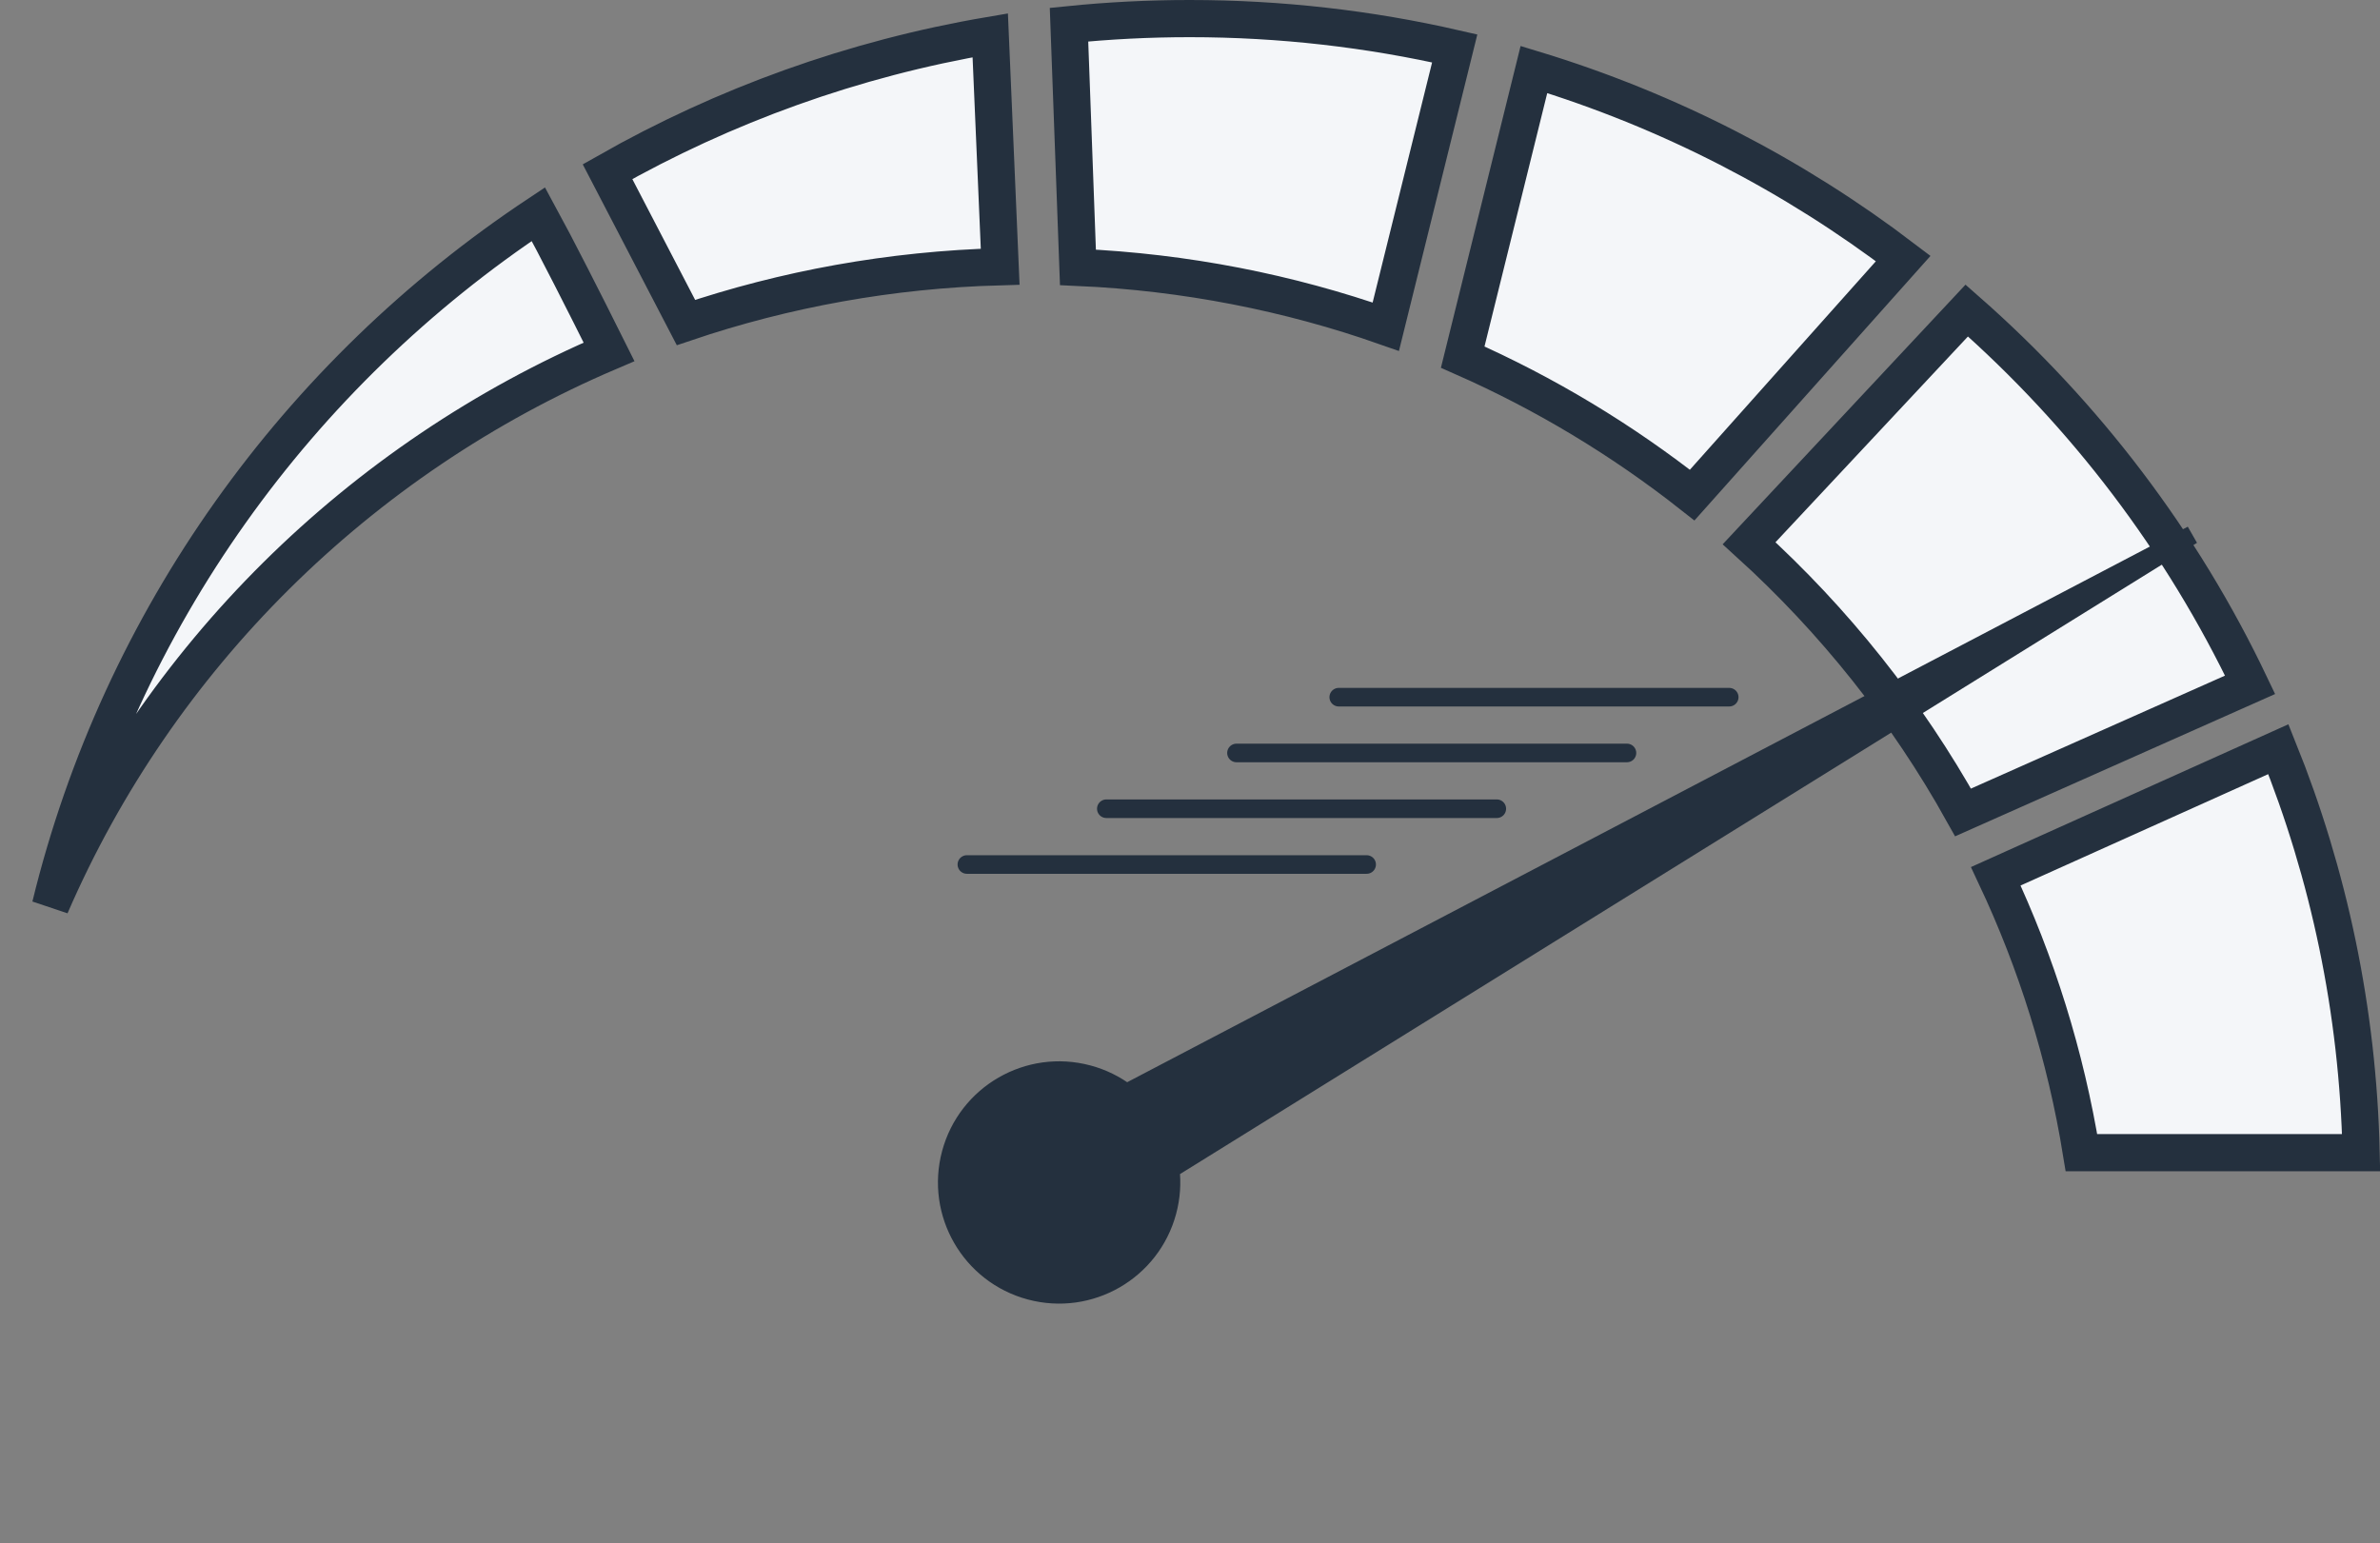
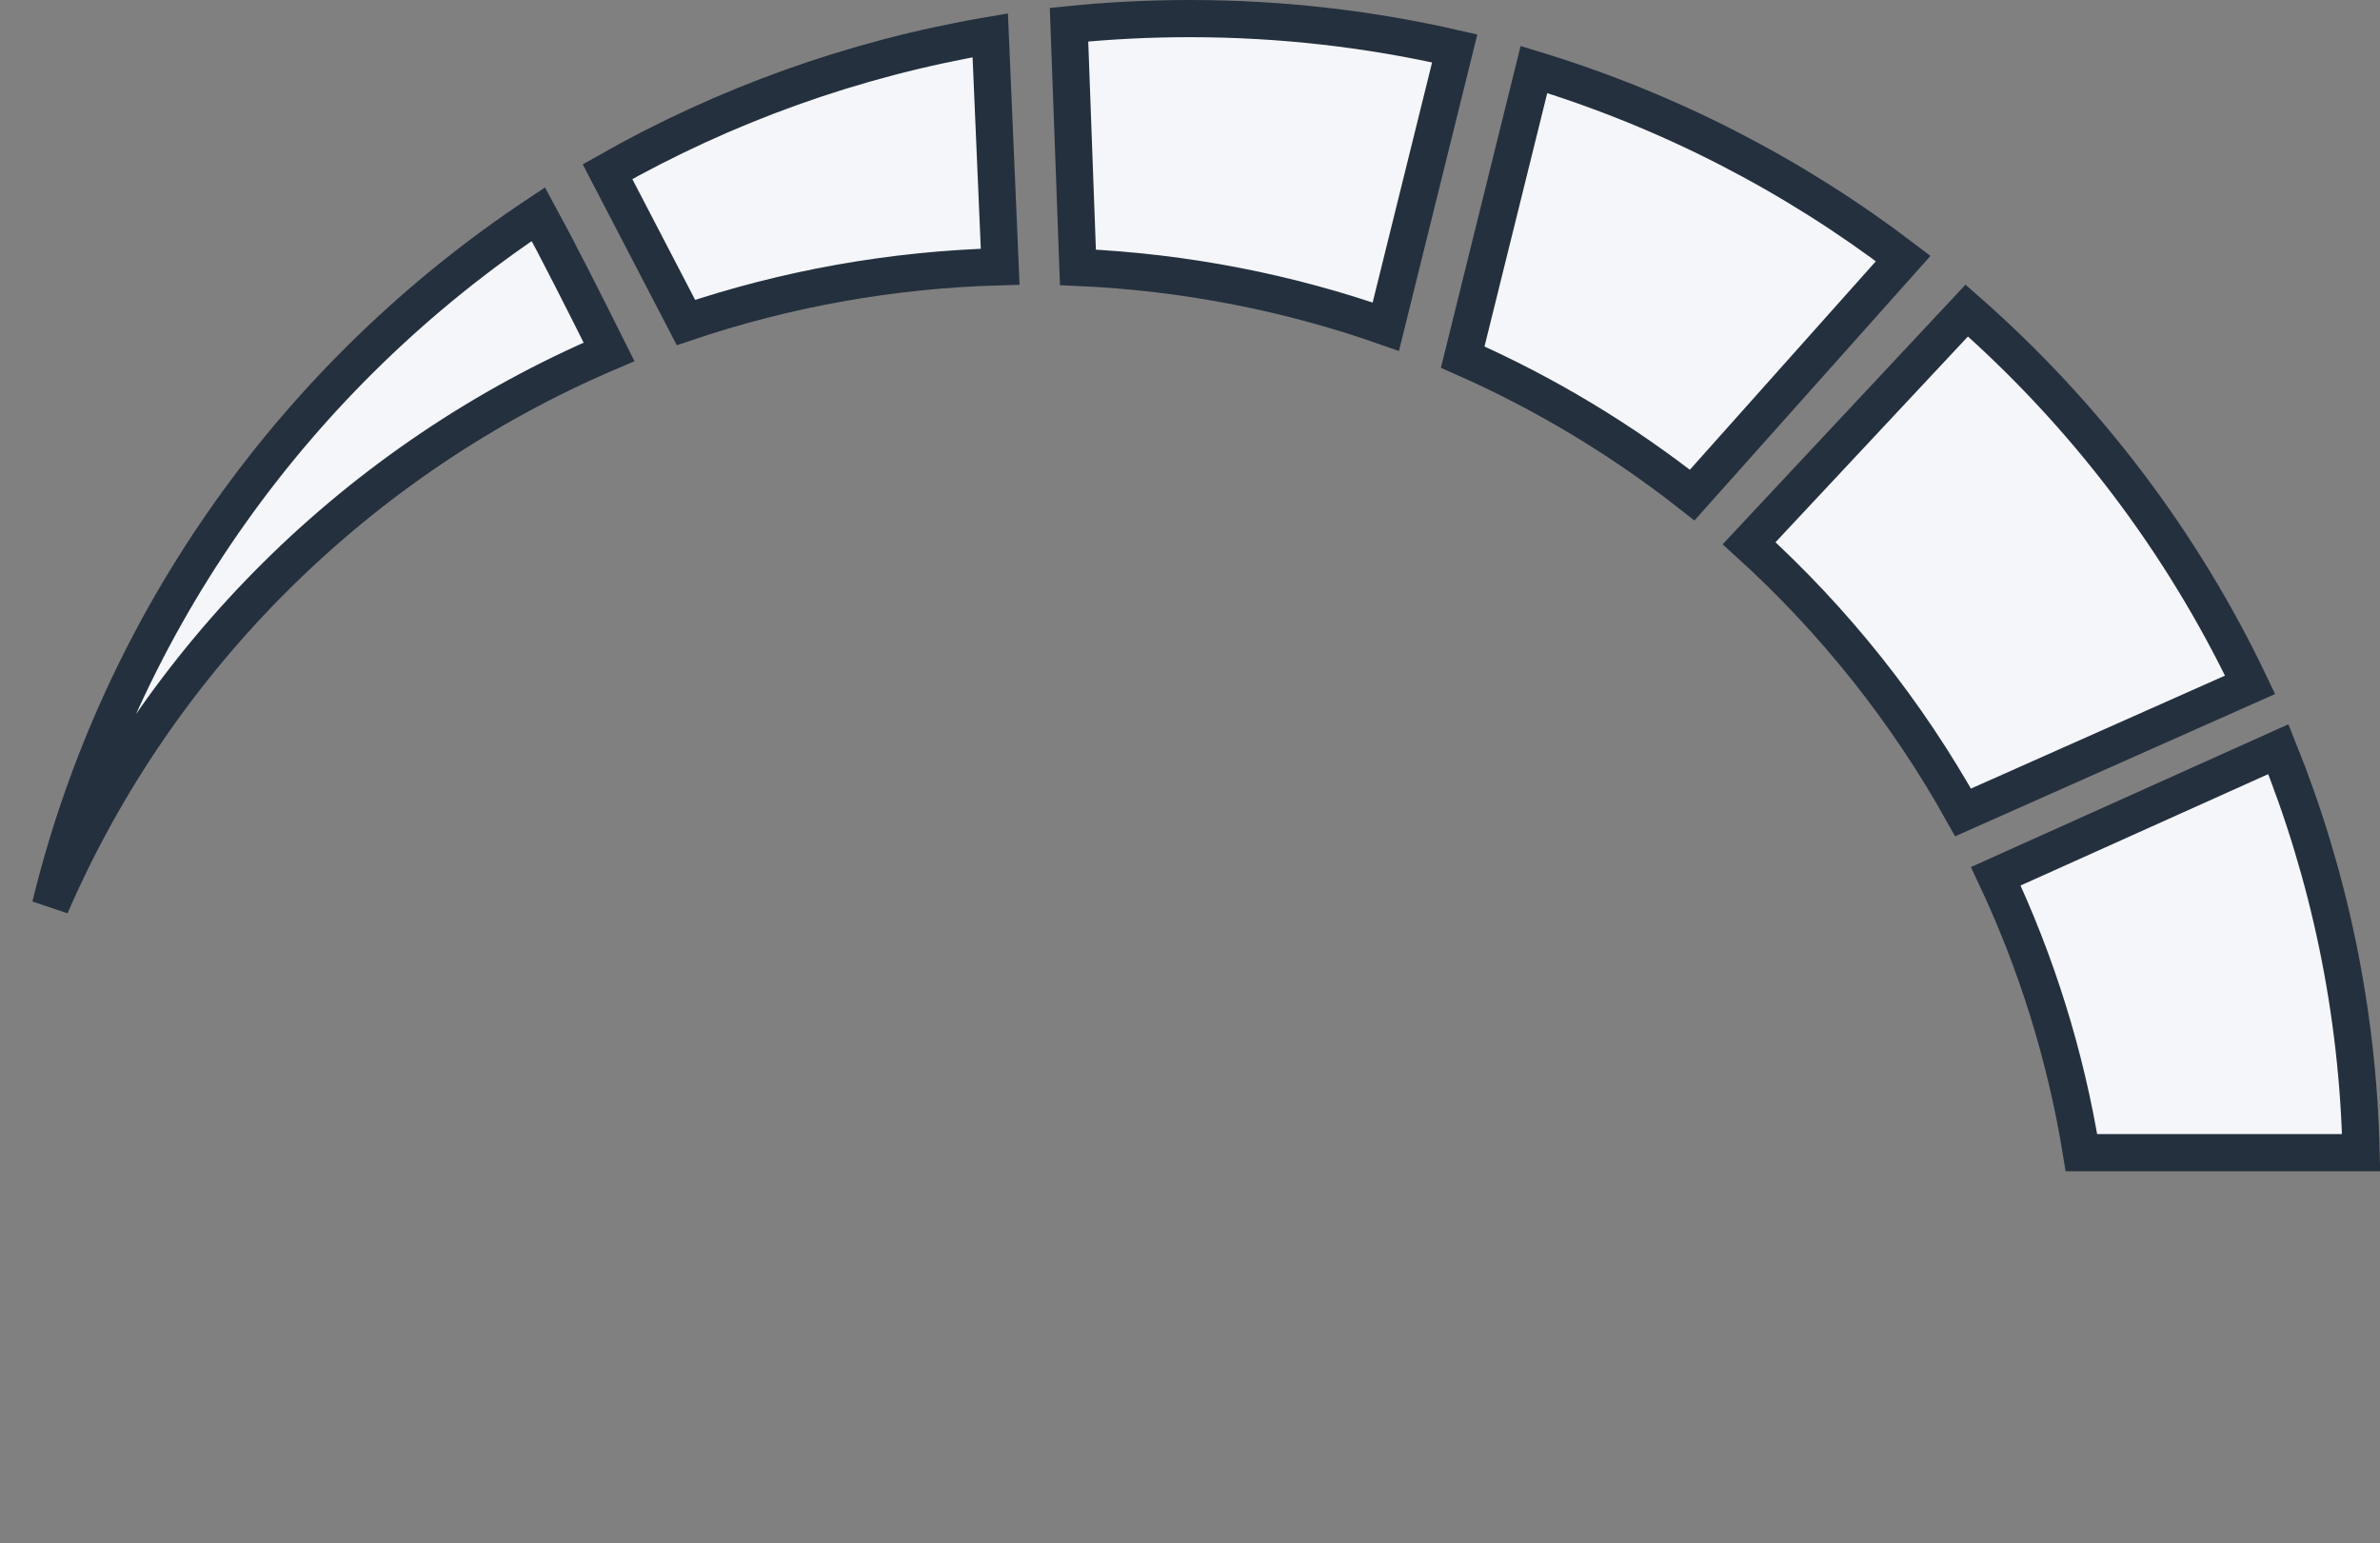
<svg xmlns="http://www.w3.org/2000/svg" width="128" height="83" viewBox="0 0 128 83" fill="none">
  <rect x="0" y="0" width="128" height="83" fill="#808080" stroke="none" />
  <path d="M111.943 62C111.094 56.771 109.524 51.781 107.337 47.133L122.534 40.297C125.248 47.031 126.812 54.345 126.985 62H111.943ZM2.714 48.728C6.473 33.298 16.019 20.101 28.955 11.52C29.914 13.277 31.395 16.197 32.755 18.926C19.293 24.667 8.494 35.377 2.714 48.728ZM36.892 17.348L32.673 9.234C38.938 5.676 45.878 3.152 53.257 1.9L53.791 14.346C47.894 14.506 42.217 15.549 36.892 17.348ZM57.973 14.381L57.493 1.327C59.626 1.111 61.789 1 63.979 1C68.884 1 73.656 1.555 78.237 2.604L74.531 17.572C69.317 15.74 63.755 14.636 57.973 14.381ZM91.008 26.63C87.25 23.67 83.108 21.167 78.667 19.208L82.497 3.738C89.764 5.947 96.472 9.423 102.358 13.906L91.008 26.63ZM121.014 36.834L105.576 43.7C102.55 38.267 98.653 33.379 94.07 29.22L105.776 16.703C112.137 22.29 117.347 29.131 121.014 36.834Z" fill="#F4F6F9" stroke="#24303E" stroke-width="2" />
-   <path d="M55.404 69.413C58.613 70.273 61.912 68.368 62.772 65.159C62.976 64.397 63.024 63.629 62.936 62.89L117.894 28.773L60.581 58.796C59.981 58.344 59.287 57.998 58.518 57.792C55.309 56.932 52.01 58.837 51.15 62.046C50.291 65.255 52.195 68.553 55.404 69.413Z" fill="#24303E" stroke="#24303E" />
-   <path d="M72 37.5H93M87.5 40.5H66.5M80.5 43.5H59.5M73.5 46.5H52" stroke="#24303E" stroke-linecap="round" />
</svg>